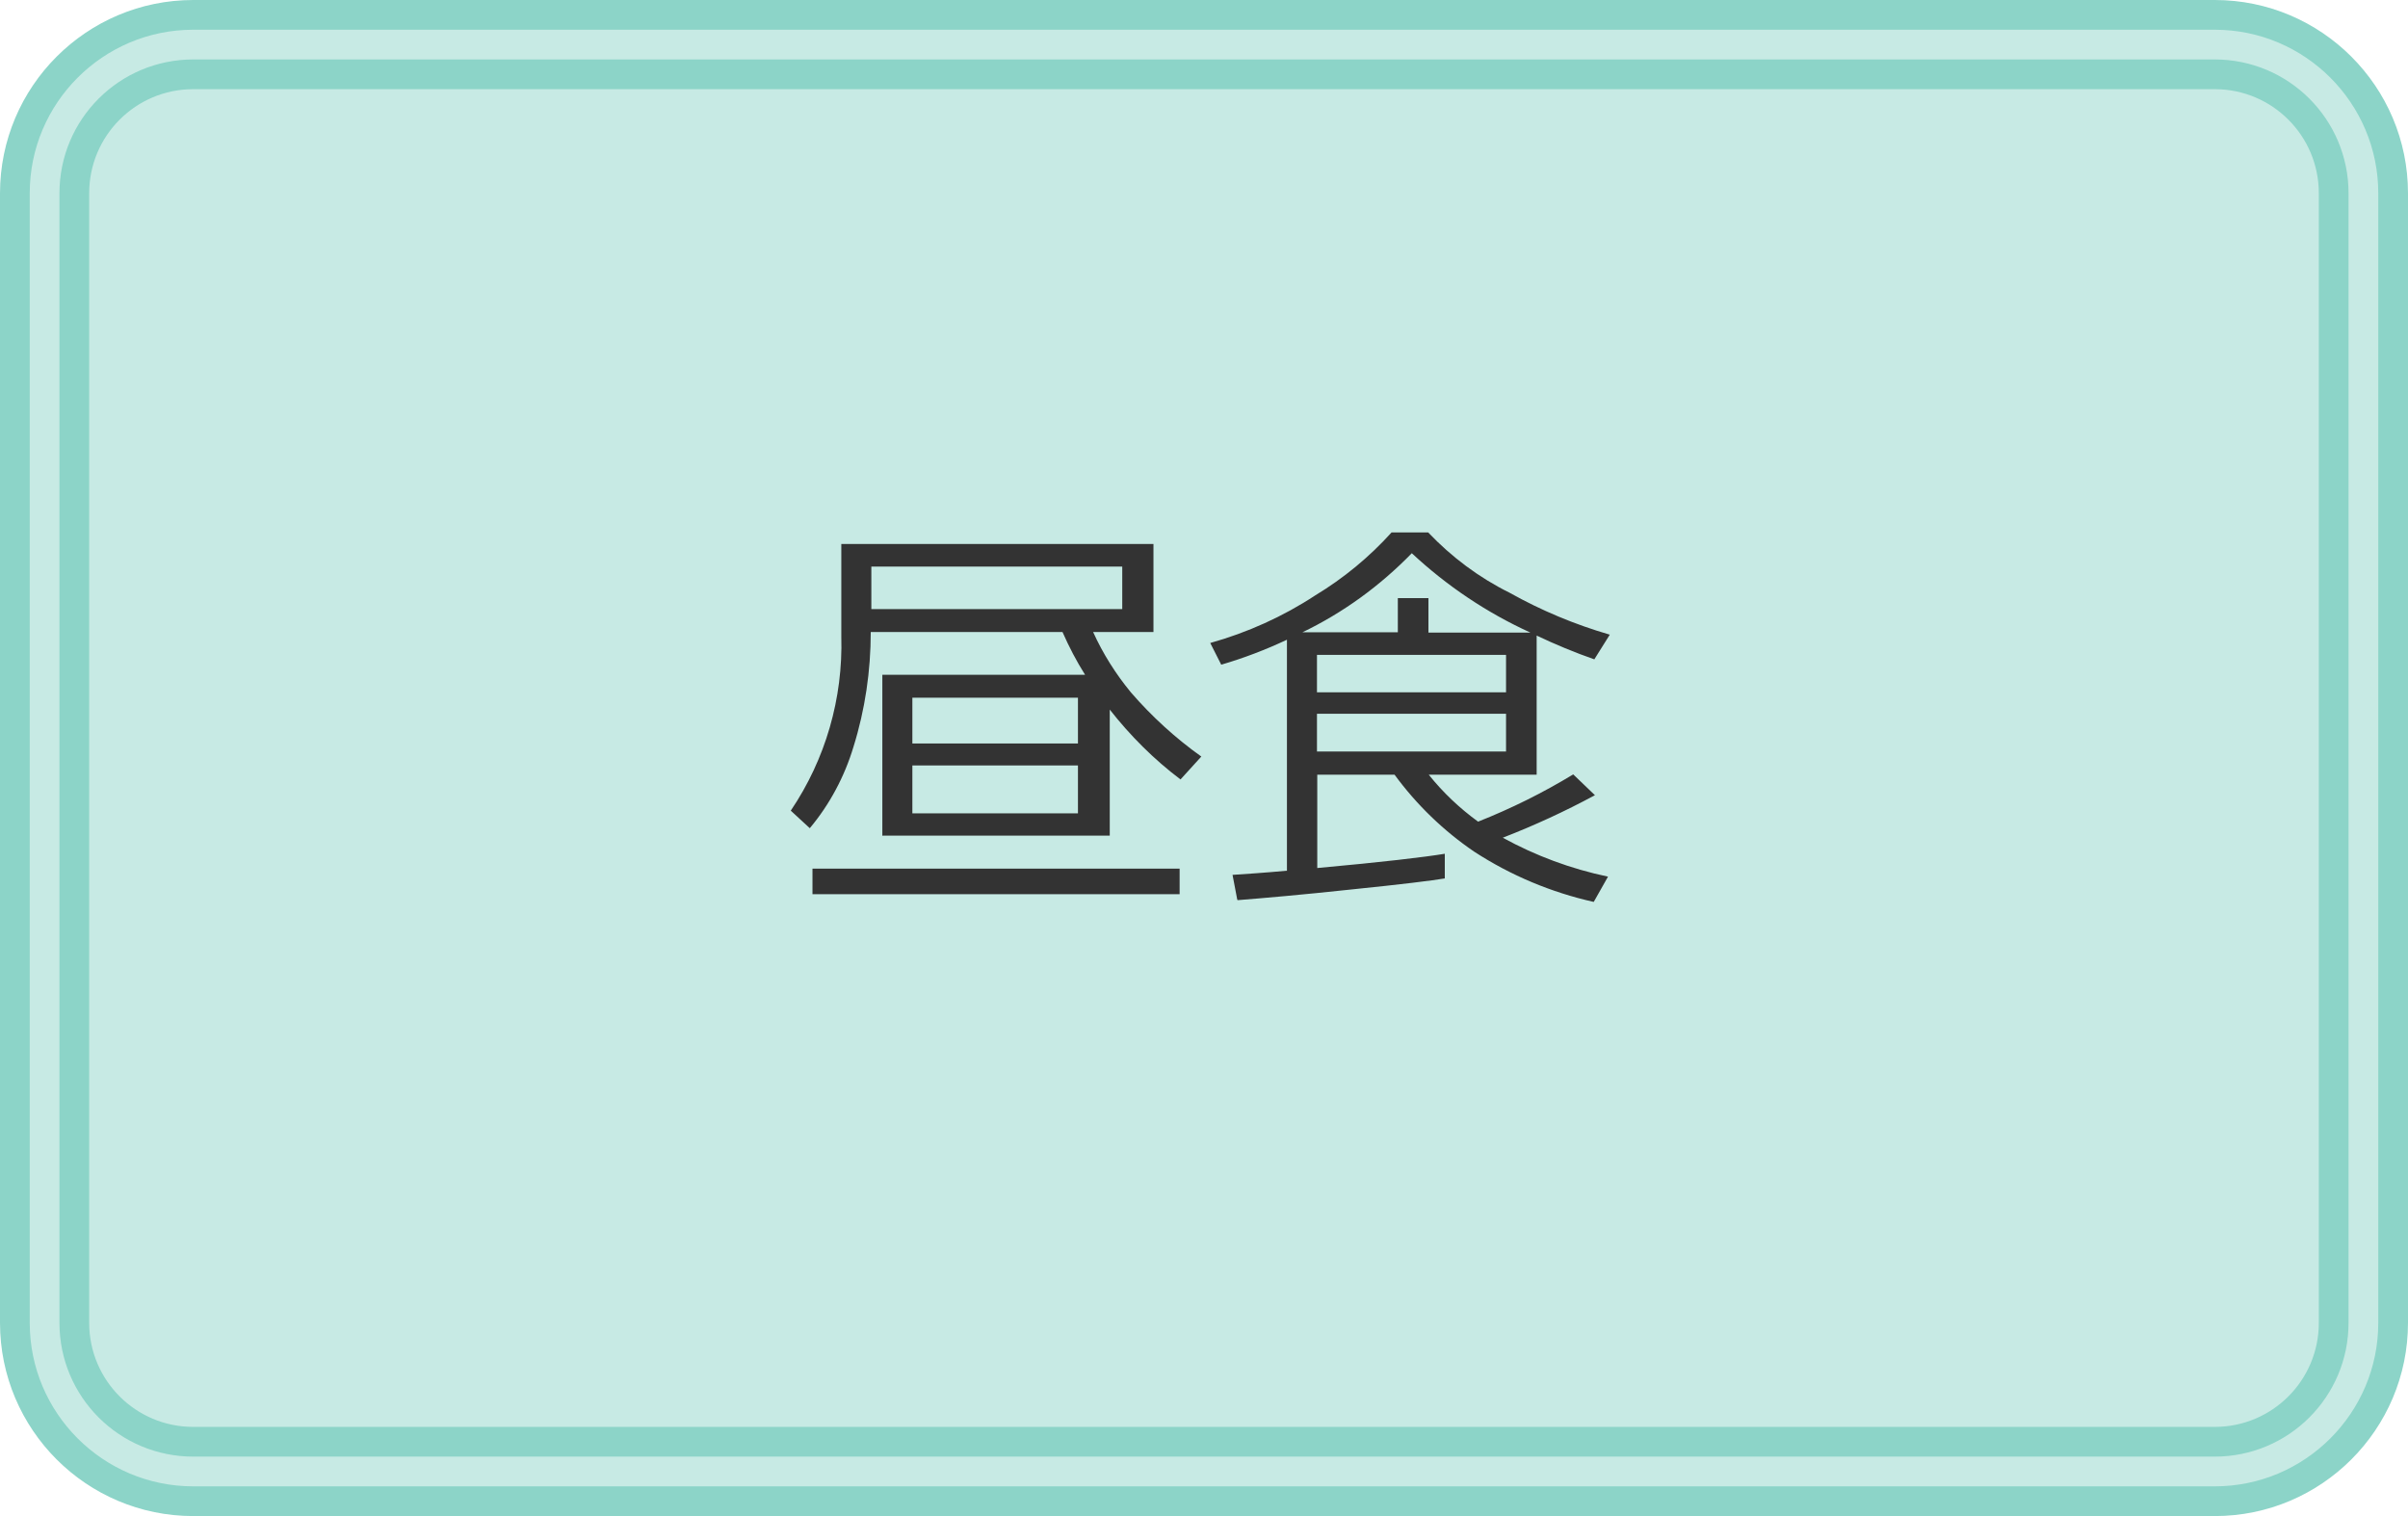
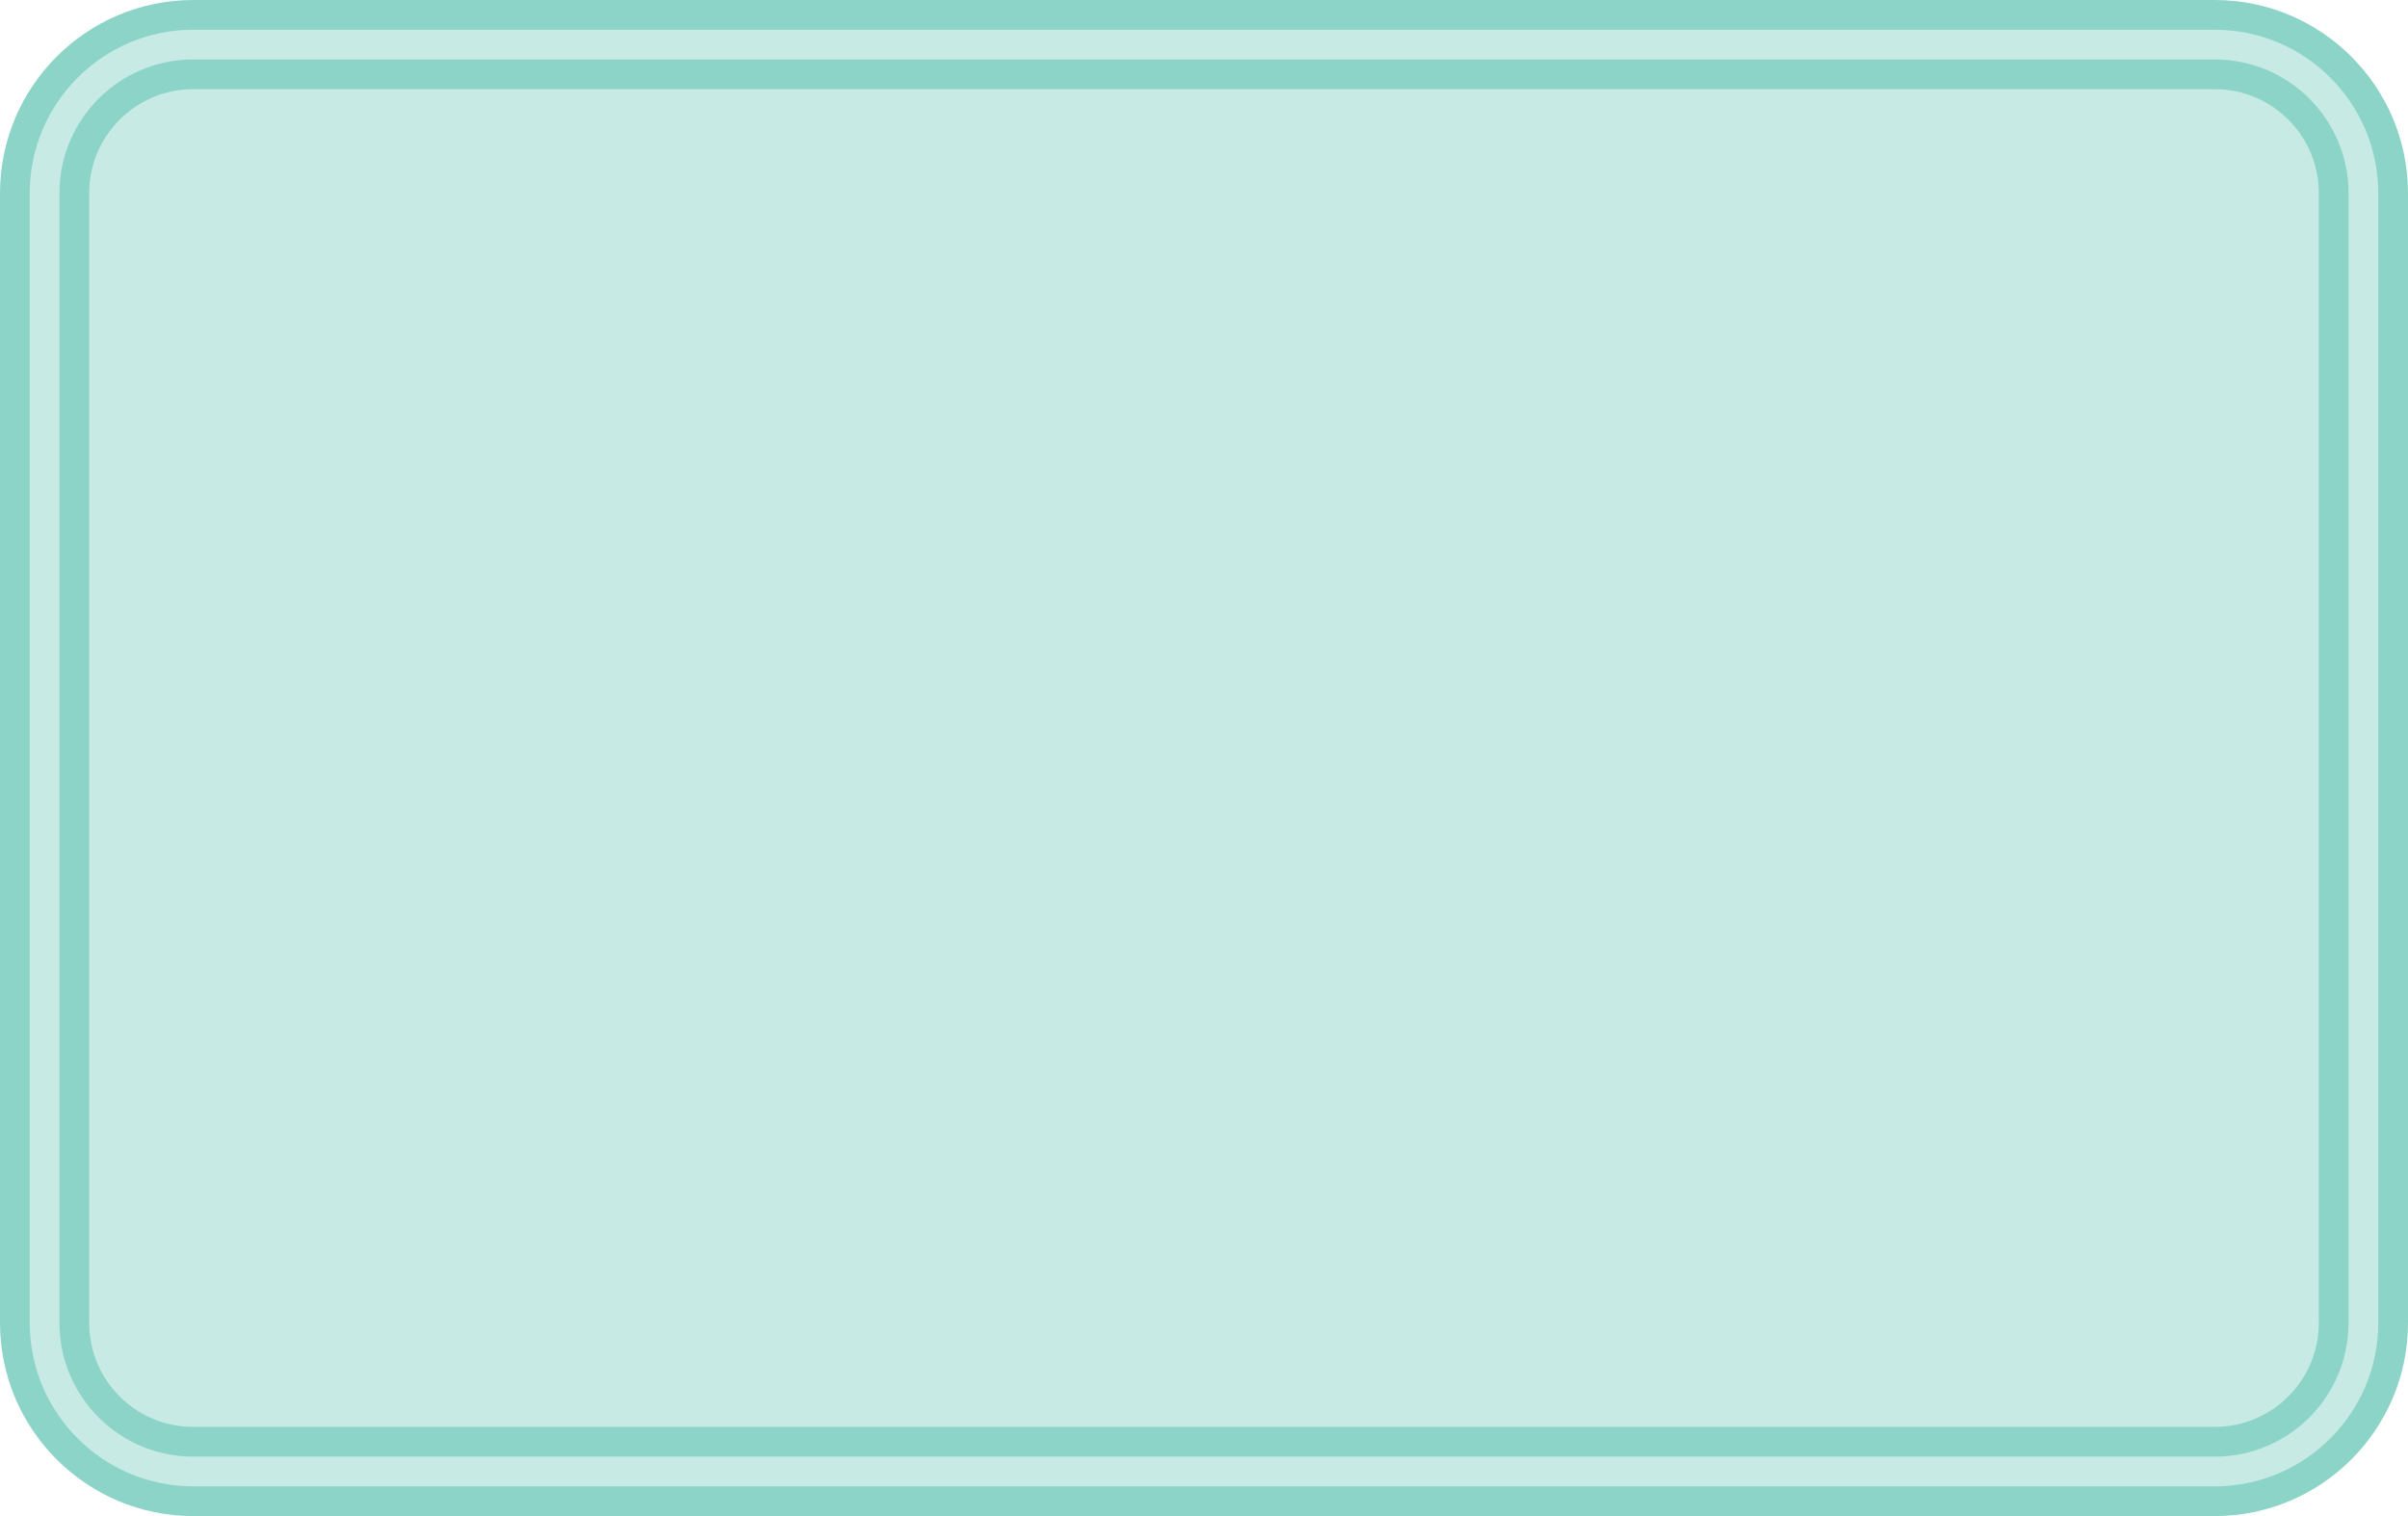
<svg xmlns="http://www.w3.org/2000/svg" id="_レイヤー_1" width="81" height="51" viewBox="0 0 81 51">
  <defs>
    <style>.cls-1{fill:#333;}.cls-2{fill:#c7eae4;stroke:#8cd4c8;stroke-miterlimit:10;}</style>
  </defs>
  <g id="Group_55914">
    <g id="_パス_5366">
      <path id="Path_58221" class="cls-2" d="M74.5,49.5H6.5c-2.76,0-5-2.24-5-5V6.5c0-2.76,2.24-5,5-5h68c2.76,0,5,2.24,5,5v38c0,2.76-2.24,5-5,5Z" />
      <path id="Path_58222" class="cls-2" d="M6.5,2.5c-2.21,0-4,1.79-4,4v38c0,2.21,1.79,4,4,4h68c2.21,0,4-1.79,4-4V6.5c0-2.21-1.79-4-4-4H6.5M6.5.5h68c3.31,0,6,2.69,6,6v38c0,3.31-2.69,6-6,6H6.5c-3.31,0-6-2.69-6-6V6.5C.5,3.19,3.19.5,6.5.5Z" />
    </g>
-     <path id="_パス_5377" class="cls-1" d="M29.68,28.12v-5.42h6.82c-.29-.46-.54-.94-.76-1.44h-6.45c0,1.31-.19,2.61-.58,3.86-.3,1-.8,1.94-1.47,2.74l-.64-.59c1.17-1.73,1.76-3.78,1.7-5.86v-3.11h10.5v2.96h-2.03c.33.73.76,1.41,1.27,2.03.7.81,1.5,1.54,2.37,2.16l-.7.77c-.89-.67-1.69-1.47-2.38-2.35v4.24h-7.64ZM37.74,19.06h-8.43v1.43h8.44v-1.43ZM30.69,25.01h5.57v-1.54h-5.57v1.54ZM36.26,25.75h-5.57v1.61h5.57v-1.61ZM27.33,30.08v-.86h12.35v.86h-12.35ZM41.62,30.27l-.16-.84c.46-.03,1.07-.07,1.83-.14v-7.77c-.72.34-1.46.62-2.21.84l-.37-.73c1.25-.35,2.45-.89,3.53-1.6.96-.58,1.82-1.29,2.57-2.12h1.23c.79.83,1.71,1.52,2.74,2.03,1.07.6,2.2,1.07,3.37,1.41l-.52.83c-.66-.23-1.31-.5-1.94-.8v4.68h-3.63c.48.6,1.04,1.13,1.66,1.58,1.11-.44,2.18-.97,3.2-1.59l.73.7c-1,.54-2.04,1.02-3.1,1.43,1.11.61,2.3,1.05,3.54,1.31l-.48.85c-1.43-.32-2.79-.89-4.02-1.69-1.03-.7-1.94-1.58-2.68-2.59h-2.6v3.14c2.2-.2,3.63-.37,4.29-.48v.83c-.41.07-1.46.2-3.13.37-1.67.18-2.95.29-3.83.36ZM43.79,21.27h3.23v-1.15h1.03v1.16h3.43c-1.47-.67-2.81-1.57-3.99-2.67-1.07,1.1-2.32,2.01-3.7,2.67h0ZM44.3,23.29h6.36v-1.26h-6.36v1.26ZM50.66,24.01h-6.36v1.27h6.36v-1.27Z" />
  </g>
</svg>